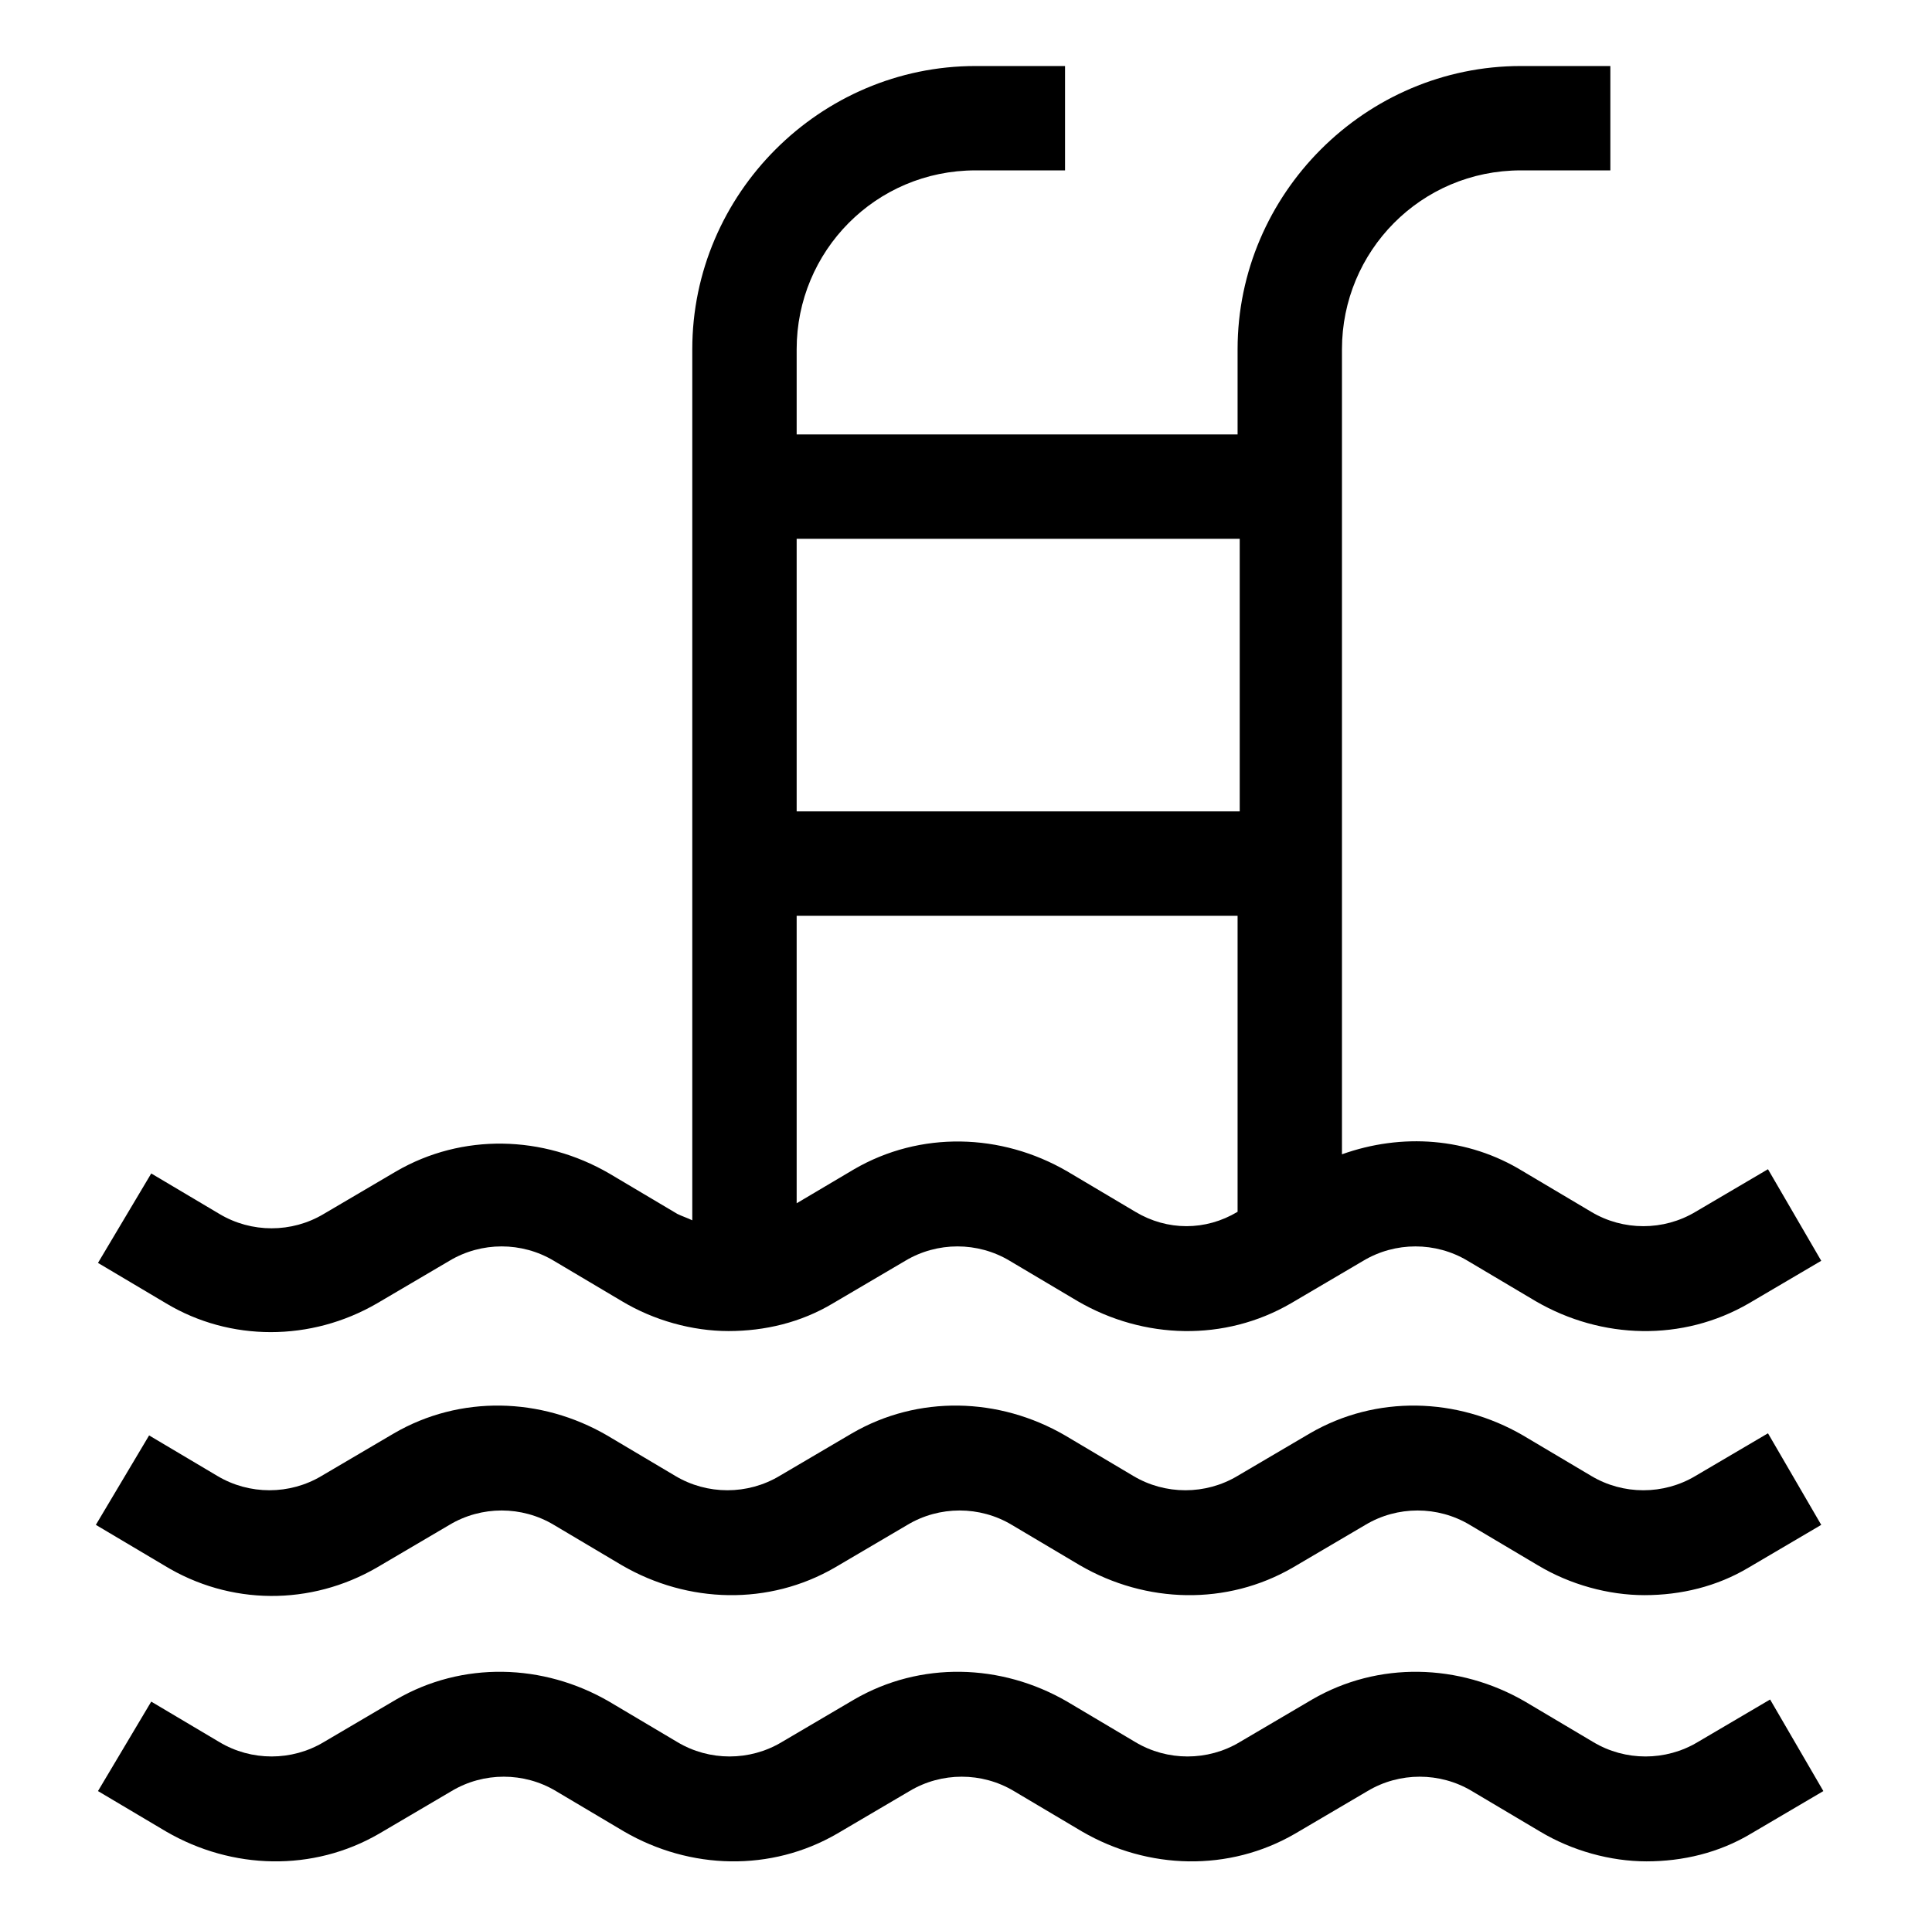
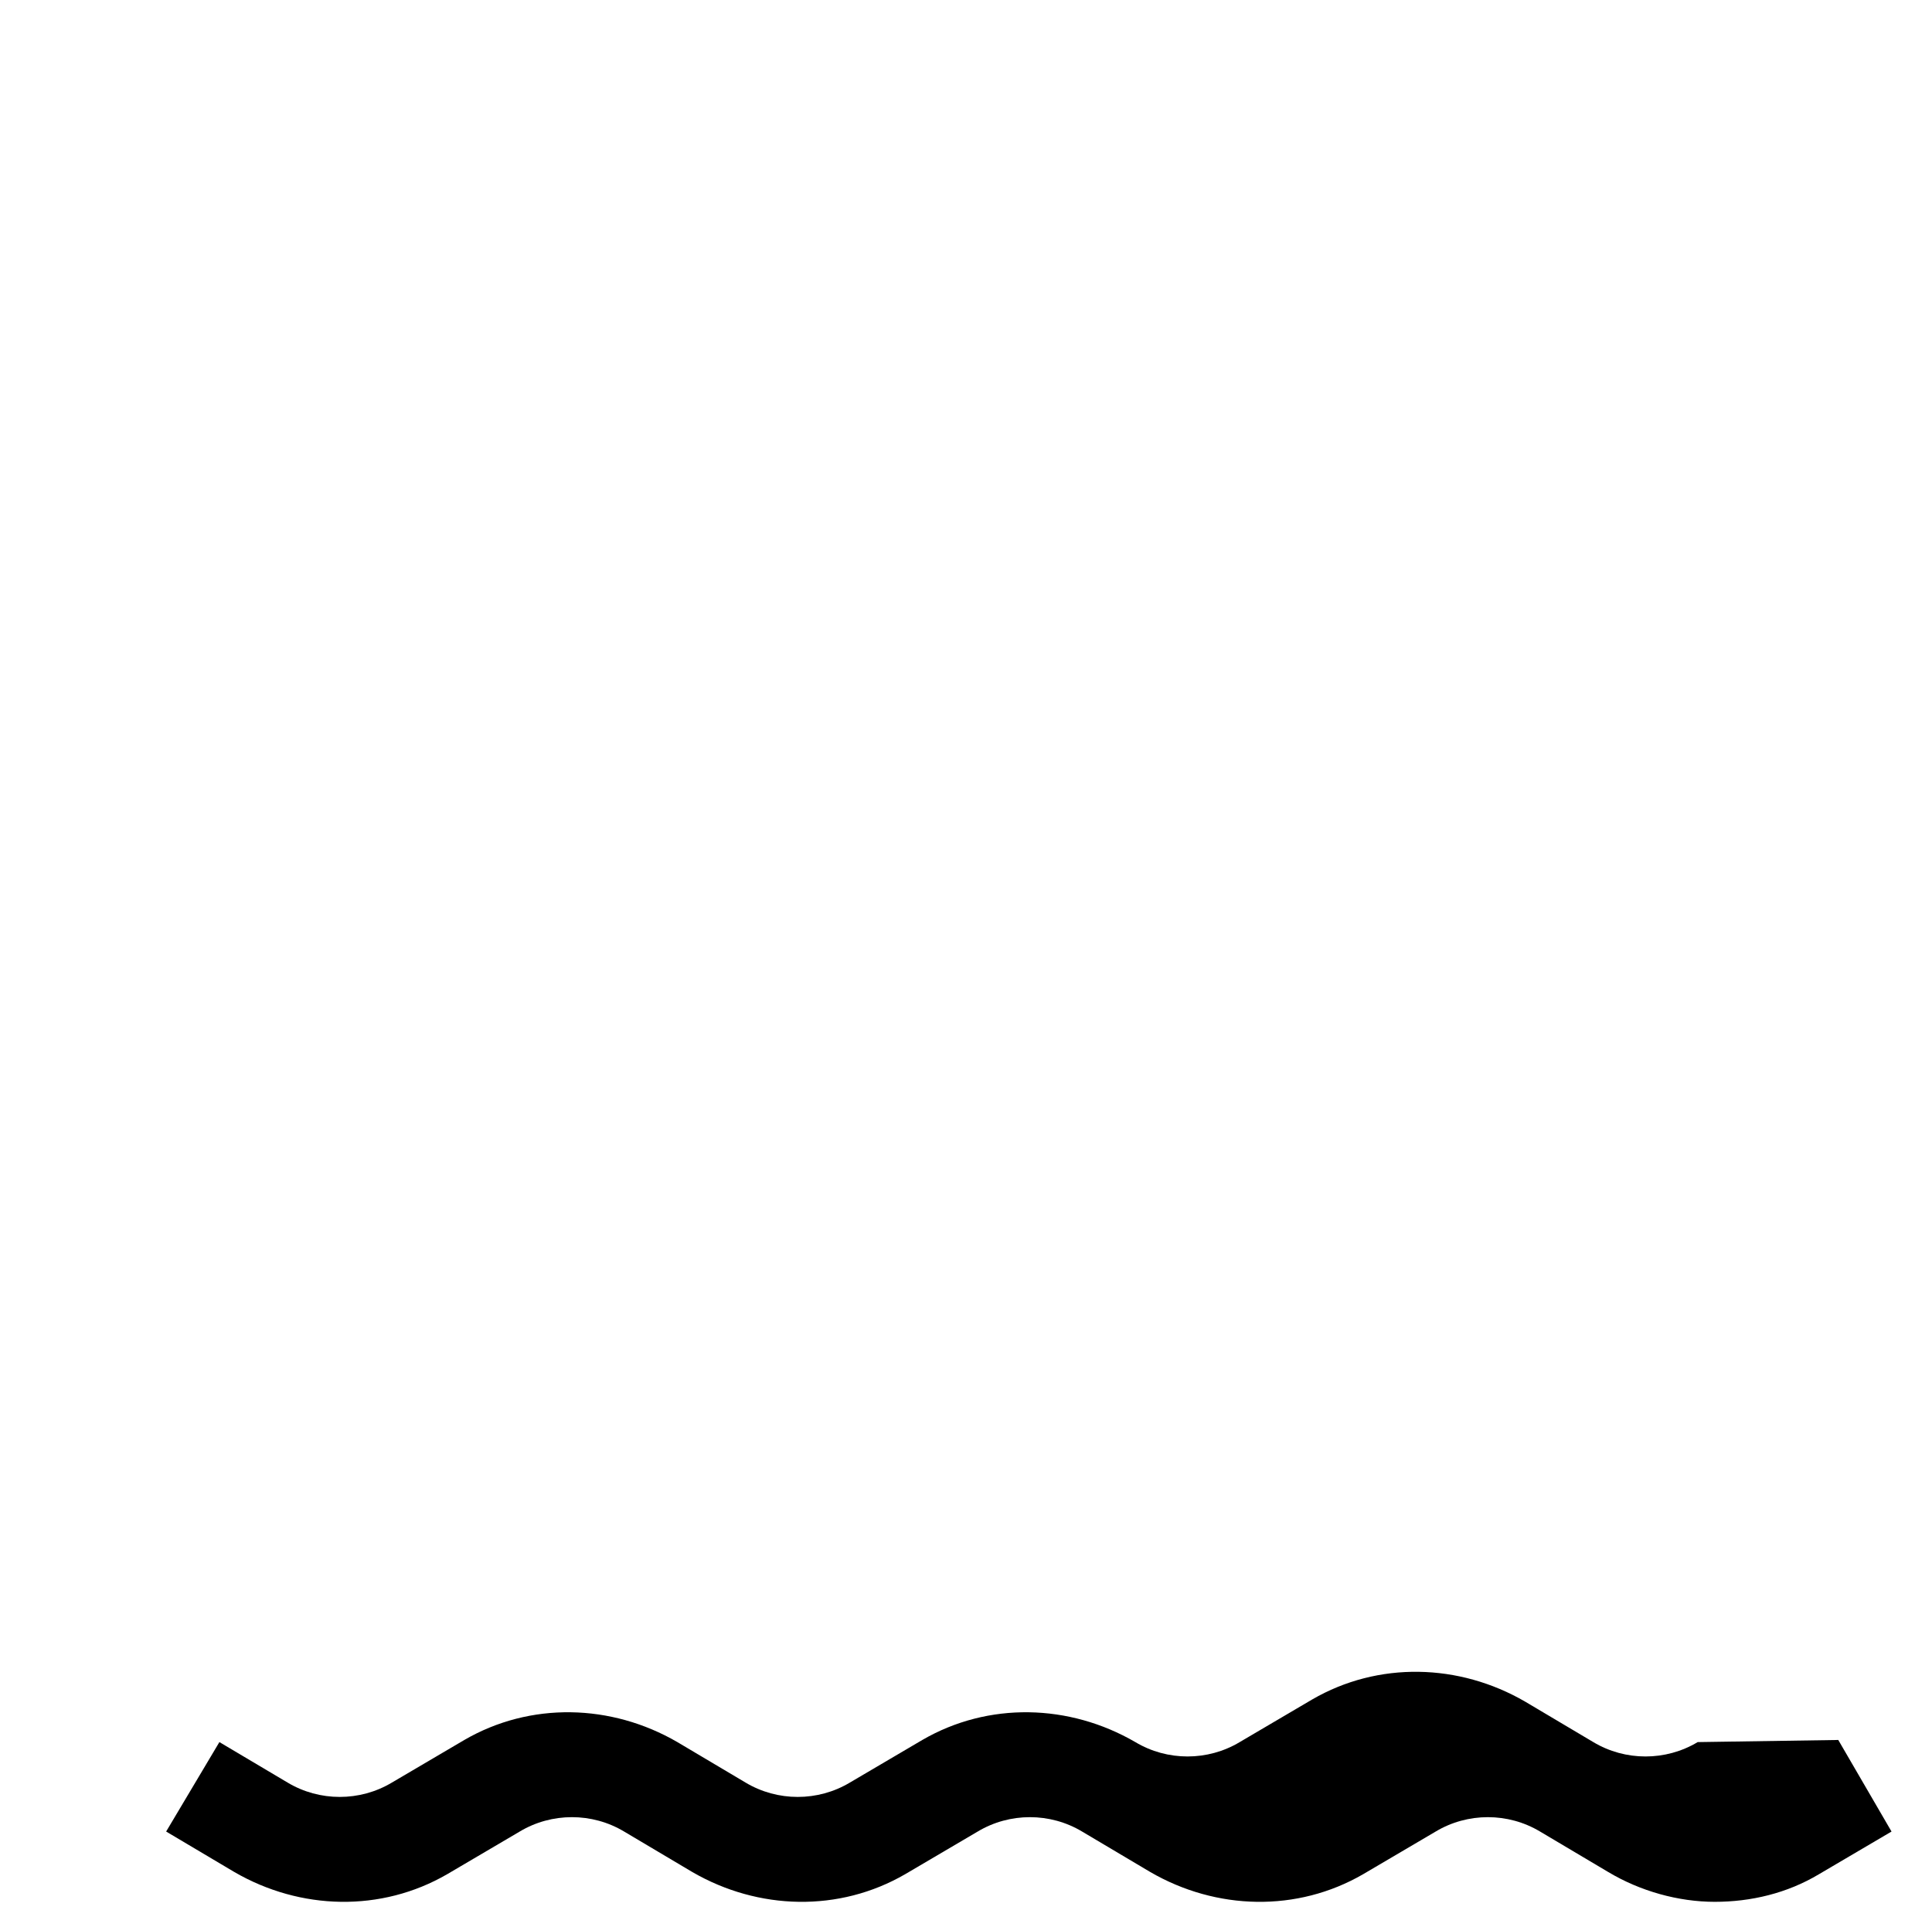
<svg xmlns="http://www.w3.org/2000/svg" version="1.1" id="Livello_1" x="0px" y="0px" width="90.7px" height="90.5px" viewBox="437.6 -31.4 90.7 90.5" style="enable-background:new 437.6 -31.4 90.7 90.5;" xml:space="preserve">
-   <path d="M455.3,29.8l3.4-2c1.5-0.9,3.4-0.9,4.9,0l3.2,1.9c1.5,0.9,3.3,1.4,5,1.4c1.7,0,3.4-0.4,4.9-1.3l3.4-2c1.5-0.9,3.4-0.9,4.9,0  l3.2,1.9c3.1,1.8,6.9,1.9,10,0.1l3.4-2c1.5-0.9,3.4-0.9,4.9,0l3.2,1.9c3.1,1.8,6.9,1.9,10,0.1l3.4-2l-2.5-4.3l-3.4,2  c-1.5,0.9-3.4,0.9-4.9,0l-3.2-1.9c-2.6-1.6-5.7-1.8-8.5-0.8V-15c0-4.6,3.7-8.4,8.4-8.4h4.2v-4.9H509c-7.3,0-13.3,6-13.3,13.3v4H475  v-4c0-4.6,3.7-8.4,8.4-8.4h4.2v-4.9h-4.2c-7.3,0-13.3,6-13.3,13.3v40.9c-0.2-0.1-0.5-0.2-0.7-0.3l-3.2-1.9c-3.1-1.8-6.9-1.9-10-0.1  l-3.4,2c-1.5,0.9-3.4,0.9-4.9,0l-3.2-1.9l-2.5,4.2l3.2,1.9C448.4,31.6,452.2,31.6,455.3,29.8z M490.9,25.5l-3.2-1.9  c-3.1-1.8-6.9-1.9-10-0.1l-2.7,1.6V11.6h20.7v13.9C494.2,26.4,492.4,26.4,490.9,25.5z M495.8-6.1V6.7H475V-6.1H495.8z" />
-   <path d="M455.3,42.2l3.4-2c1.5-0.9,3.4-0.9,4.9,0l3.2,1.9c3.1,1.8,6.9,1.9,10,0.1l3.4-2c1.5-0.9,3.4-0.9,4.9,0l3.2,1.9  c3.1,1.8,6.9,1.9,10,0.1l3.4-2c1.5-0.9,3.4-0.9,4.9,0l3.2,1.9c1.5,0.9,3.3,1.4,5,1.4c1.7,0,3.4-0.4,4.9-1.3l3.4-2l-2.5-4.3l-3.4,2  c-1.5,0.9-3.4,0.9-4.9,0l-3.2-1.9c-3.1-1.8-6.9-1.9-10-0.1l-3.4,2c-1.5,0.9-3.4,0.9-4.9,0l-3.2-1.9c-3.1-1.8-6.9-1.9-10-0.1l-3.4,2  c-1.5,0.9-3.4,0.9-4.9,0l-3.2-1.9c-3.1-1.8-6.9-1.9-10-0.1l-3.4,2c-1.5,0.9-3.4,0.9-4.9,0l-3.2-1.9l-2.5,4.2l3.2,1.9  C448.4,44,452.2,44,455.3,42.2z" />
-   <path d="M517.3,50.4c-1.5,0.9-3.4,0.9-4.9,0l-3.2-1.9c-3.1-1.8-6.9-1.9-10-0.1l-3.4,2c-1.5,0.9-3.4,0.9-4.9,0l-3.2-1.9  c-3.1-1.8-6.9-1.9-10-0.1l-3.4,2c-1.5,0.9-3.4,0.9-4.9,0l-3.2-1.9c-3.1-1.8-6.9-1.9-10-0.1l-3.4,2c-1.5,0.9-3.4,0.9-4.9,0l-3.2-1.9  l-2.5,4.2l3.2,1.9c3.1,1.8,6.9,1.9,10,0.1l3.4-2c1.5-0.9,3.4-0.9,4.9,0l3.2,1.9c3.1,1.8,6.9,1.9,10,0.1l3.4-2c1.5-0.9,3.4-0.9,4.9,0  l3.2,1.9c3.1,1.8,6.9,1.9,10,0.1l3.4-2c1.5-0.9,3.4-0.9,4.9,0l3.2,1.9c1.5,0.9,3.3,1.4,5,1.4c1.7,0,3.4-0.4,4.9-1.3l3.4-2l-2.5-4.3  L517.3,50.4z" />
+   <path d="M517.3,50.4c-1.5,0.9-3.4,0.9-4.9,0l-3.2-1.9c-3.1-1.8-6.9-1.9-10-0.1l-3.4,2c-1.5,0.9-3.4,0.9-4.9,0c-3.1-1.8-6.9-1.9-10-0.1l-3.4,2c-1.5,0.9-3.4,0.9-4.9,0l-3.2-1.9c-3.1-1.8-6.9-1.9-10-0.1l-3.4,2c-1.5,0.9-3.4,0.9-4.9,0l-3.2-1.9  l-2.5,4.2l3.2,1.9c3.1,1.8,6.9,1.9,10,0.1l3.4-2c1.5-0.9,3.4-0.9,4.9,0l3.2,1.9c3.1,1.8,6.9,1.9,10,0.1l3.4-2c1.5-0.9,3.4-0.9,4.9,0  l3.2,1.9c3.1,1.8,6.9,1.9,10,0.1l3.4-2c1.5-0.9,3.4-0.9,4.9,0l3.2,1.9c1.5,0.9,3.3,1.4,5,1.4c1.7,0,3.4-0.4,4.9-1.3l3.4-2l-2.5-4.3  L517.3,50.4z" />
</svg>